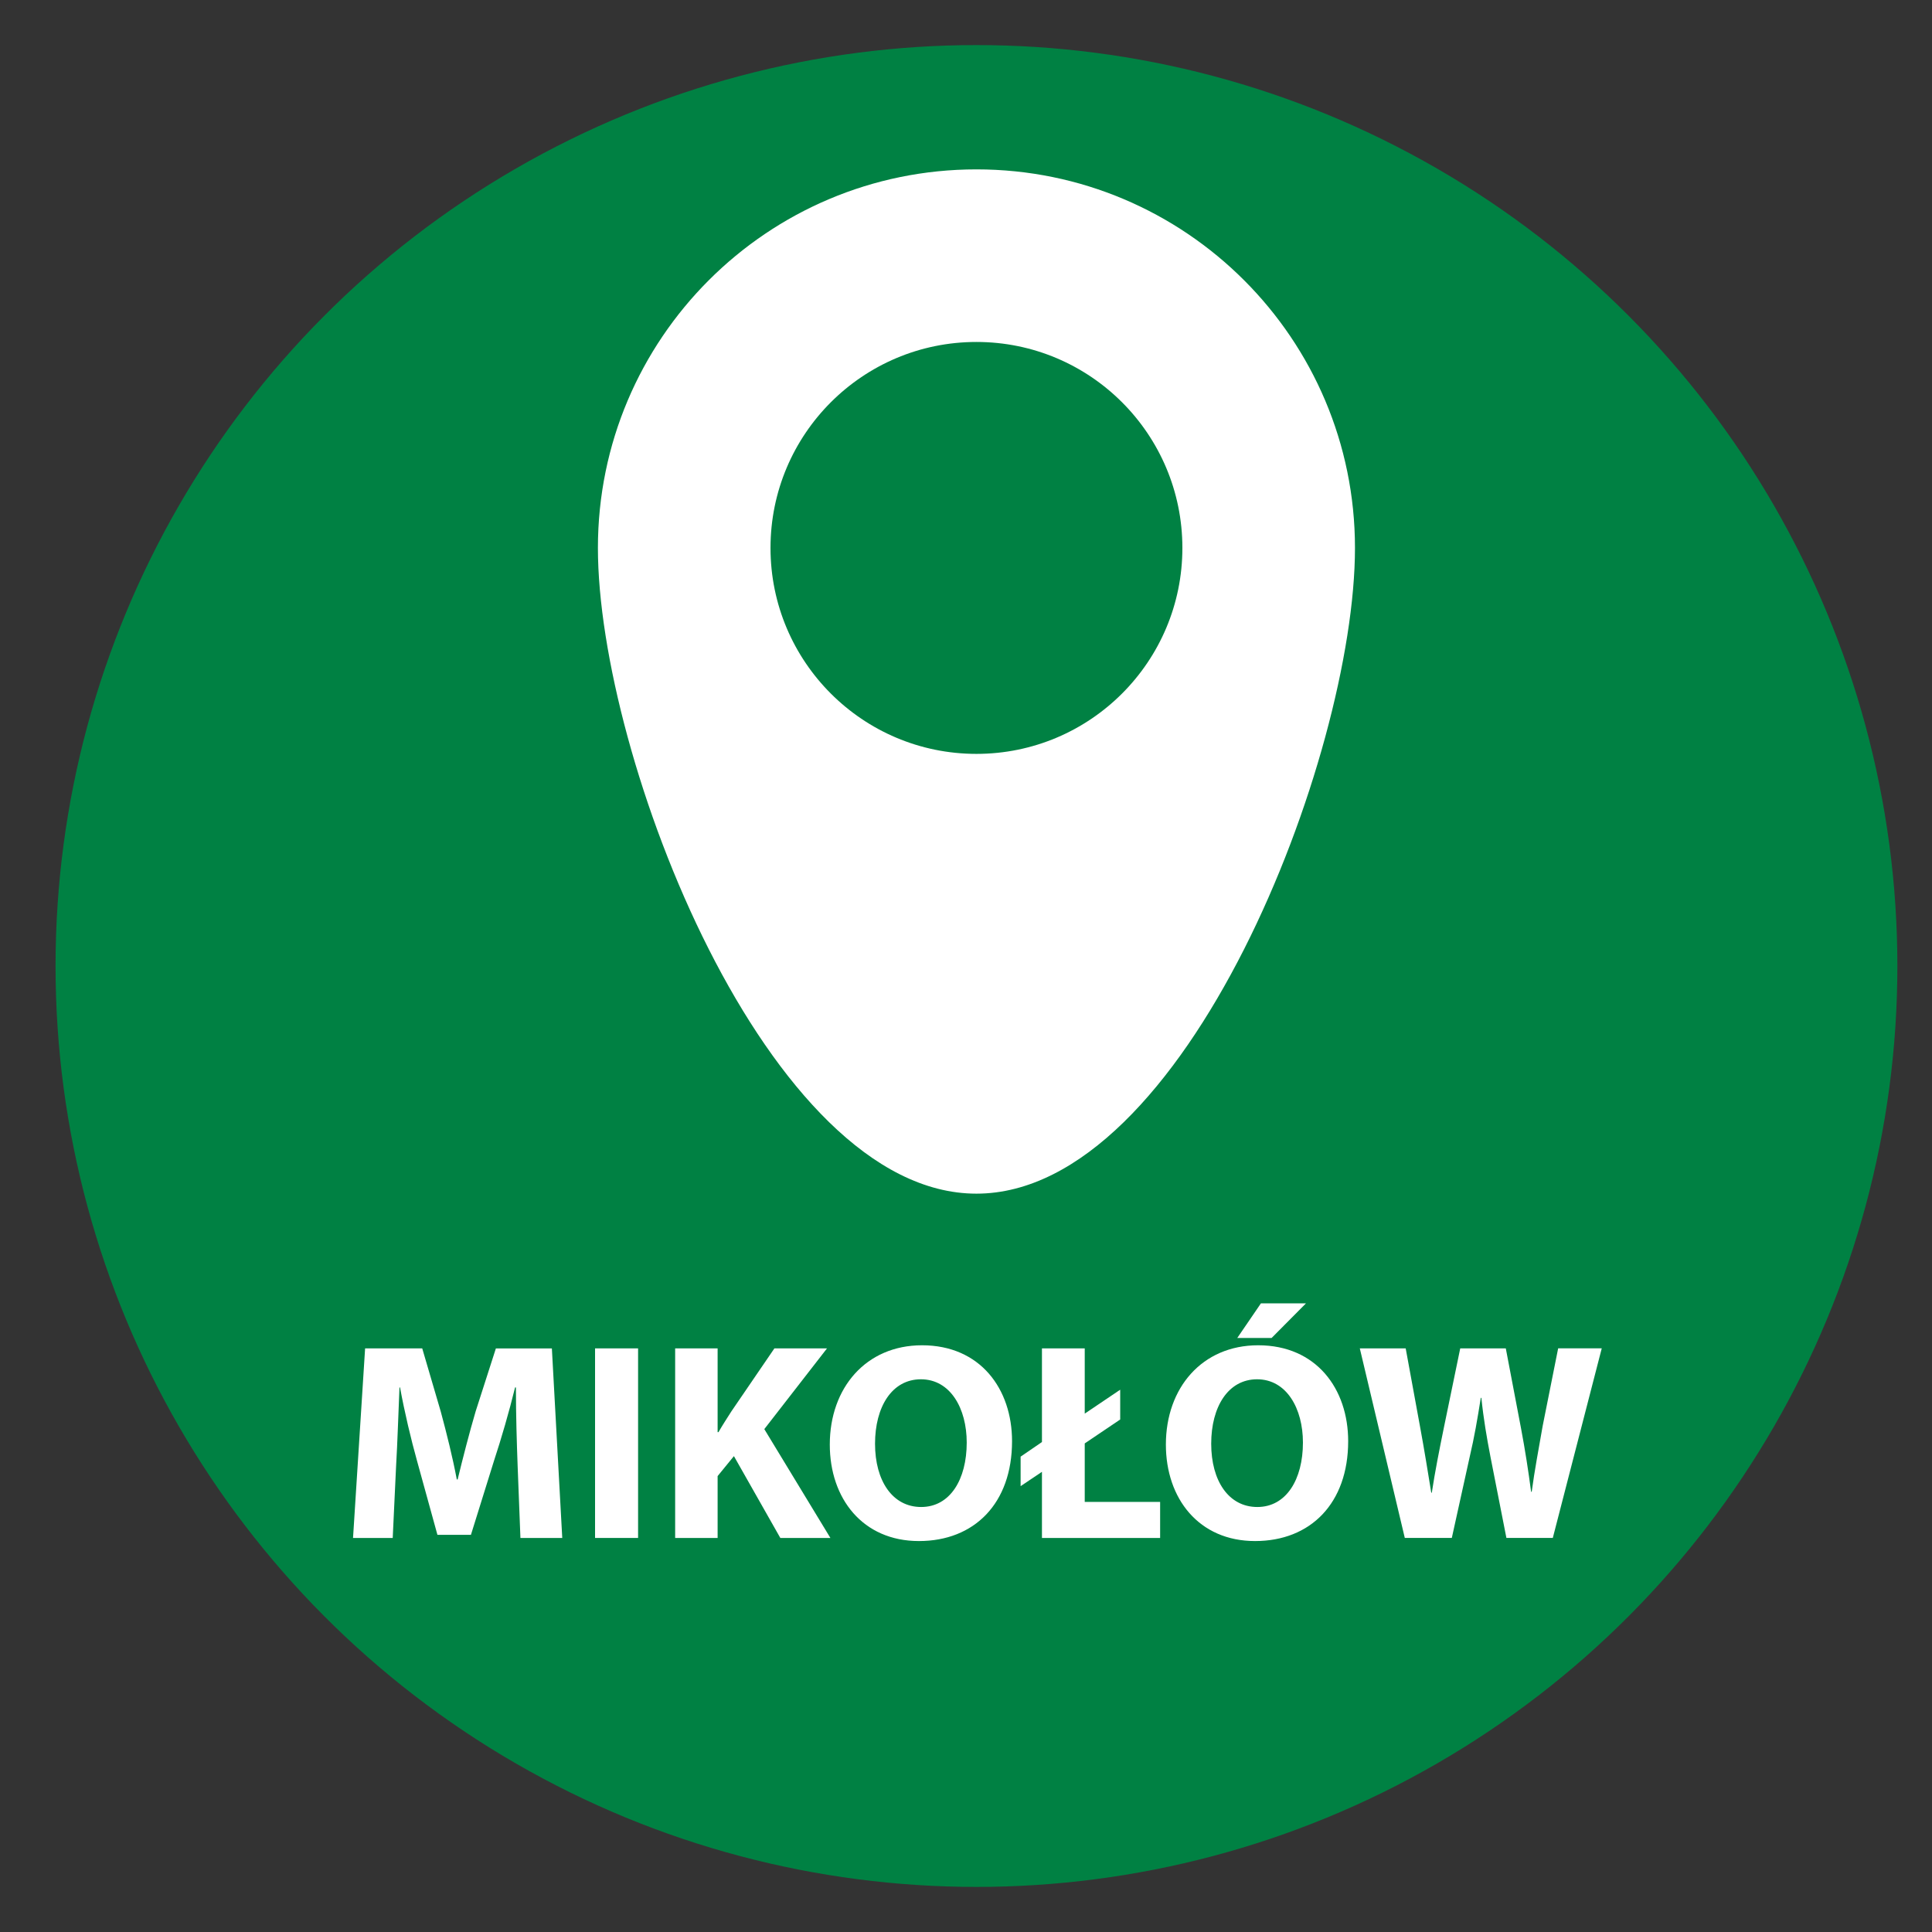
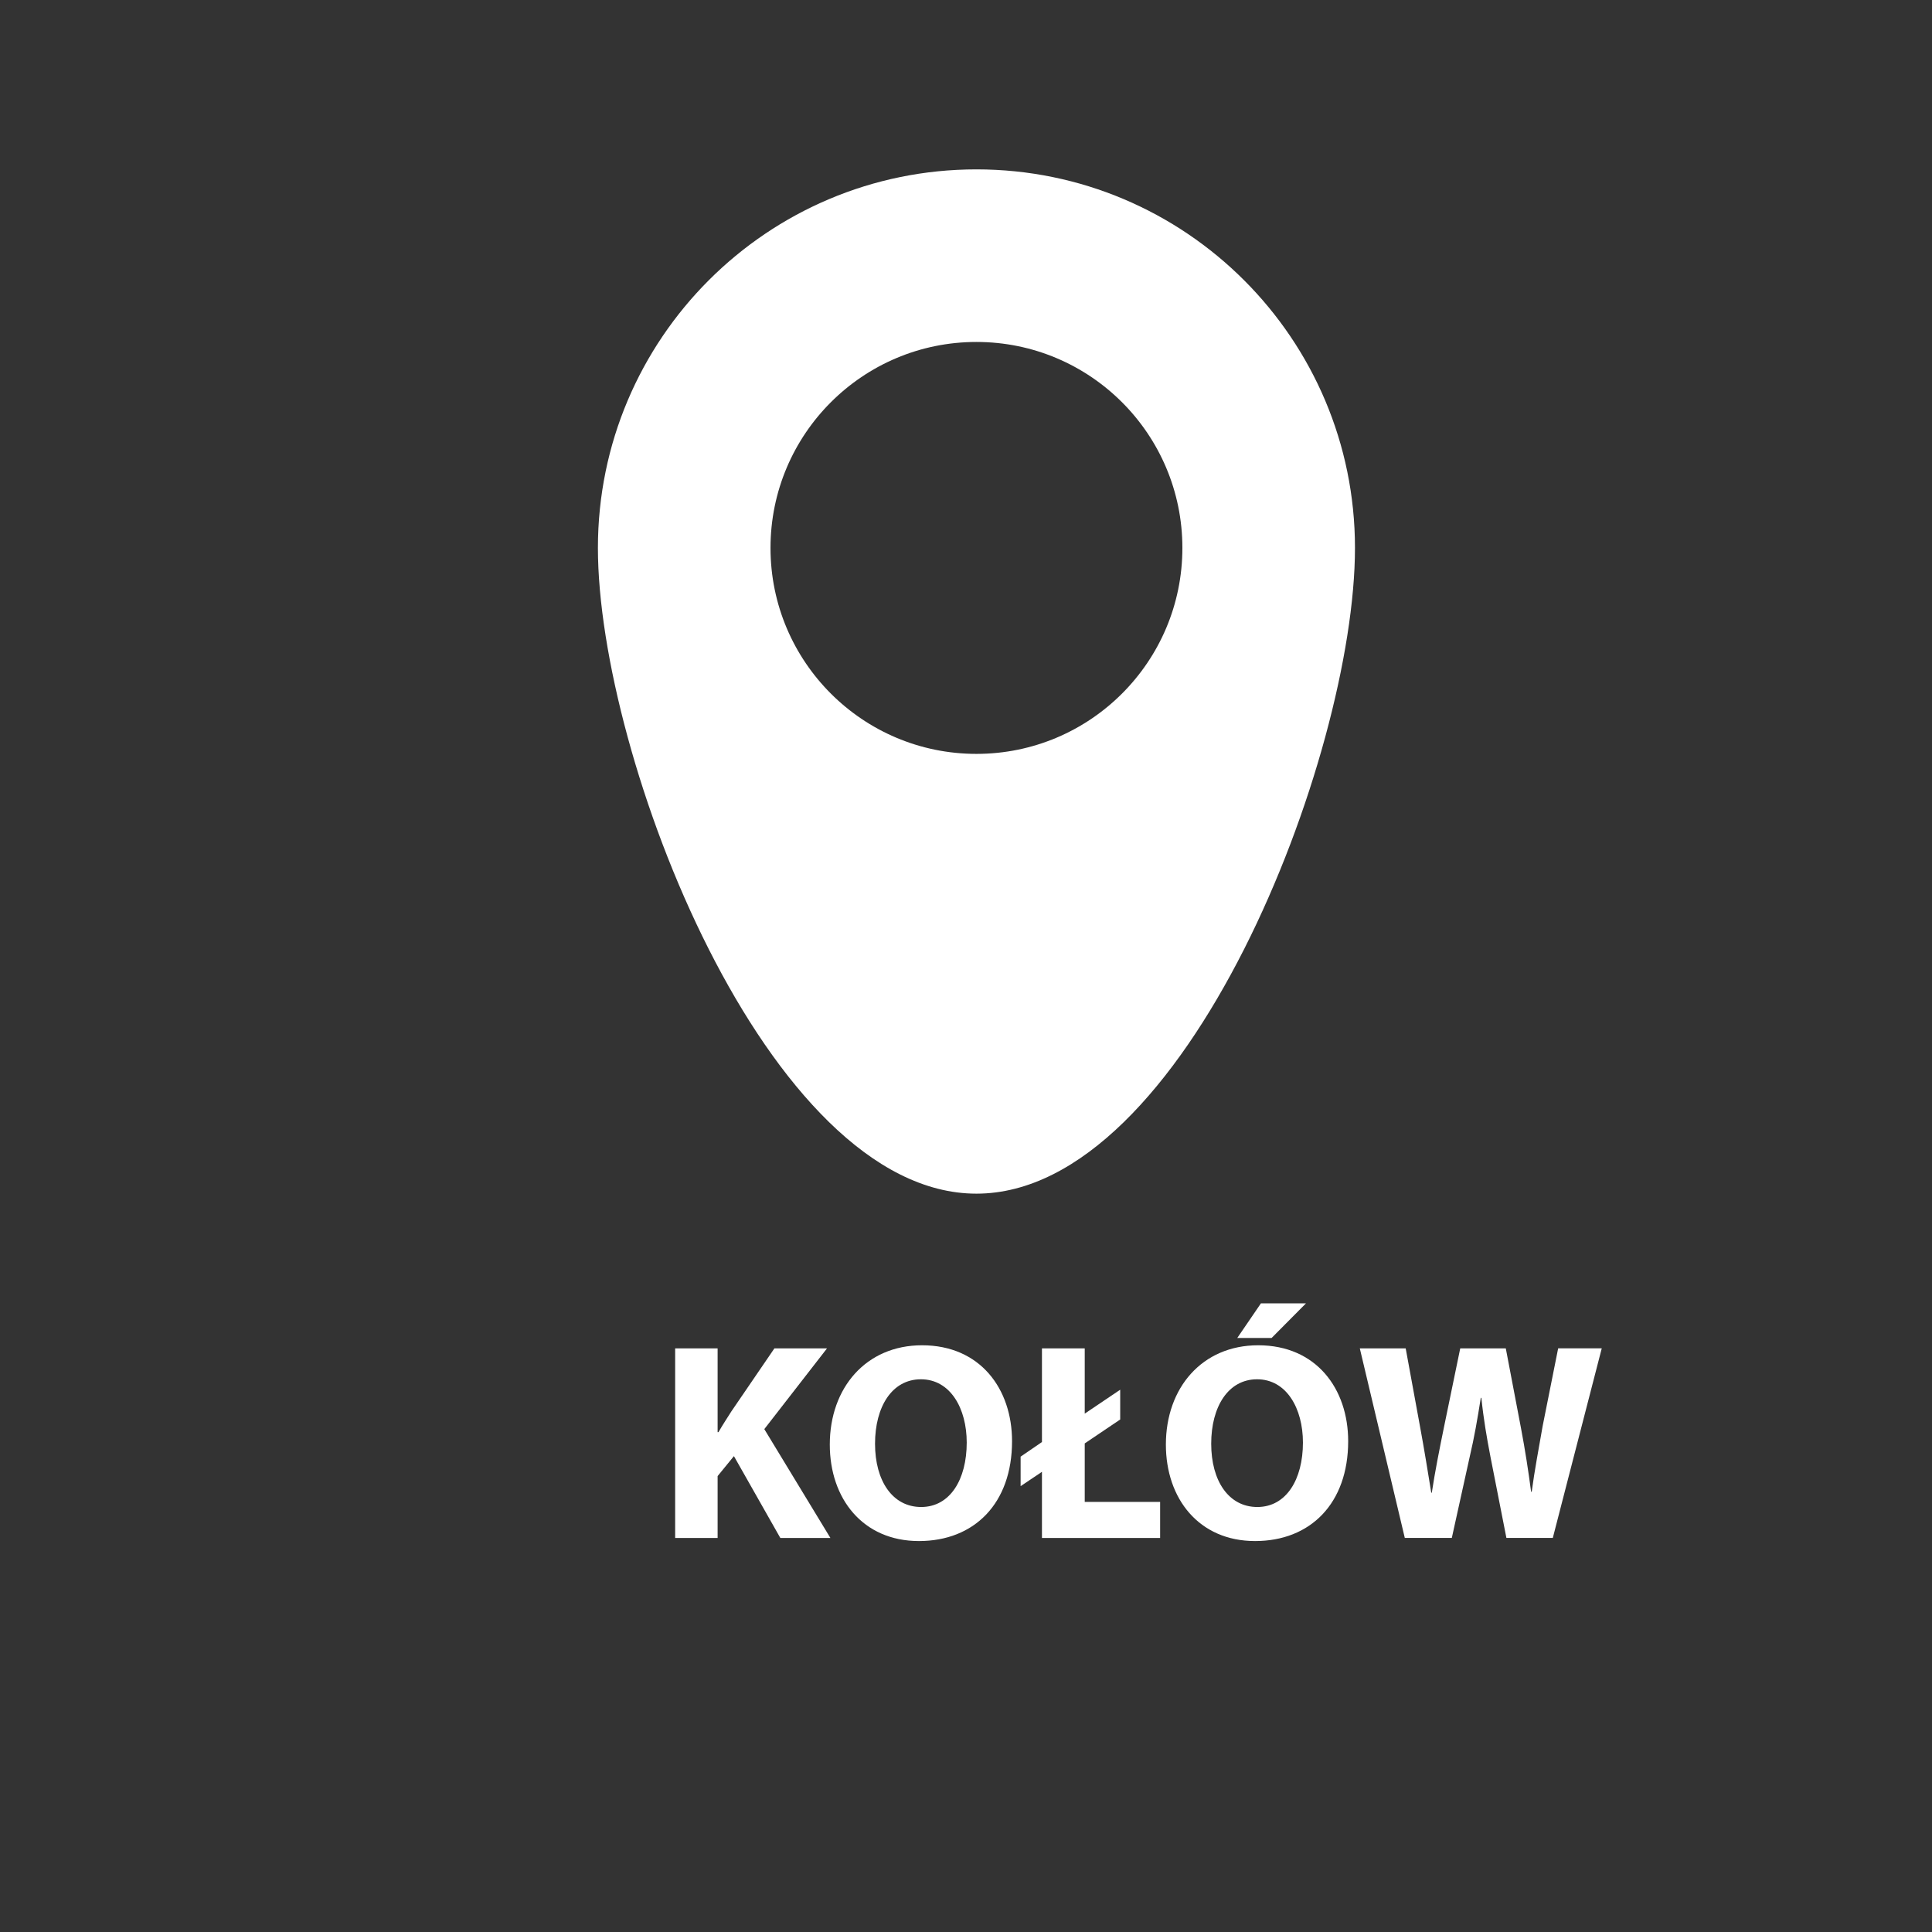
<svg xmlns="http://www.w3.org/2000/svg" version="1.1" id="Warstwa_1" x="0px" y="0px" width="48px" height="48px" viewBox="0 0 48 48" enable-background="new 0 0 48 48" xml:space="preserve">
  <rect x="0" y="0" width="48" height="48" fill="#333333" stroke="none" />
-   <circle fill="#008143" cx="24.26" cy="24" r="22.88" />
  <path fill="#FFFFFF" d="M24.259,4.208c-5.193,0-9.404,4.21-9.404,9.405s4.211,16.043,9.404,16.043  c5.194,0,9.405-10.849,9.405-16.043S29.453,4.208,24.259,4.208z M24.259,18.73c-2.825,0-5.116-2.291-5.116-5.117  s2.291-5.117,5.116-5.117c2.826,0,5.117,2.291,5.117,5.117S27.085,18.73,24.259,18.73z" />
  <g>
-     <path fill="#FFFFFF" d="M12.86,36.407c-0.021-0.566-0.042-1.251-0.042-1.937h-0.021c-0.147,0.602-0.342,1.272-0.524,1.824   L11.7,38.133h-0.832l-0.503-1.824c-0.154-0.552-0.314-1.223-0.426-1.838H9.925c-0.028,0.637-0.049,1.363-0.084,1.95L9.757,38.21   H8.771l0.3-4.71h1.419l0.461,1.572c0.147,0.545,0.294,1.132,0.398,1.684h0.021c0.133-0.545,0.293-1.167,0.447-1.69l0.503-1.565   h1.391l0.258,4.71H12.93L12.86,36.407z" />
-     <path fill="#FFFFFF" d="M15.853,33.5v4.71h-1.069V33.5H15.853z" />
+     <path fill="#FFFFFF" d="M15.853,33.5v4.71V33.5H15.853z" />
    <path fill="#FFFFFF" d="M16.774,33.5h1.055v2.082h0.021c0.104-0.182,0.216-0.35,0.321-0.517l1.069-1.565h1.307l-1.558,2.006   l1.642,2.704h-1.244l-1.153-2.033l-0.405,0.496v1.537h-1.055V33.5z" />
    <path fill="#FFFFFF" d="M25.144,35.806c0,1.545-0.937,2.481-2.313,2.481c-1.397,0-2.215-1.056-2.215-2.397   c0-1.411,0.901-2.467,2.292-2.467C24.354,33.423,25.144,34.506,25.144,35.806z M21.74,35.869c0,0.922,0.434,1.572,1.146,1.572   c0.72,0,1.132-0.686,1.132-1.601c0-0.846-0.405-1.572-1.139-1.572C22.159,34.269,21.74,34.953,21.74,35.869z" />
    <path fill="#FFFFFF" d="M25.887,38.21v-1.643l-0.53,0.356V36.19l0.53-0.363V33.5h1.063v1.621l0.881-0.594v0.74l-0.881,0.594v1.454   h1.873v0.895H25.887z" />
    <path fill="#FFFFFF" d="M33.495,35.806c0,1.545-0.937,2.481-2.313,2.481c-1.397,0-2.216-1.056-2.216-2.397   c0-1.411,0.902-2.467,2.293-2.467C32.705,33.423,33.495,34.506,33.495,35.806z M30.092,35.869c0,0.922,0.433,1.572,1.146,1.572   c0.72,0,1.133-0.686,1.133-1.601c0-0.846-0.406-1.572-1.14-1.572C30.511,34.269,30.092,34.953,30.092,35.869z M32.446,32.382   l-0.853,0.859h-0.853l0.587-0.859H32.446z" />
    <path fill="#FFFFFF" d="M34.902,38.21l-1.118-4.71h1.14l0.356,1.942c0.104,0.56,0.202,1.167,0.279,1.643h0.014   c0.077-0.511,0.189-1.076,0.308-1.656l0.398-1.929h1.132l0.378,1.984c0.104,0.552,0.182,1.056,0.251,1.579h0.015   c0.069-0.523,0.175-1.076,0.272-1.635l0.385-1.929h1.083l-1.216,4.71h-1.153l-0.398-2.026c-0.091-0.476-0.168-0.916-0.224-1.454   H36.79c-0.084,0.531-0.161,0.979-0.273,1.454l-0.447,2.026H34.902z" />
  </g>
</svg>